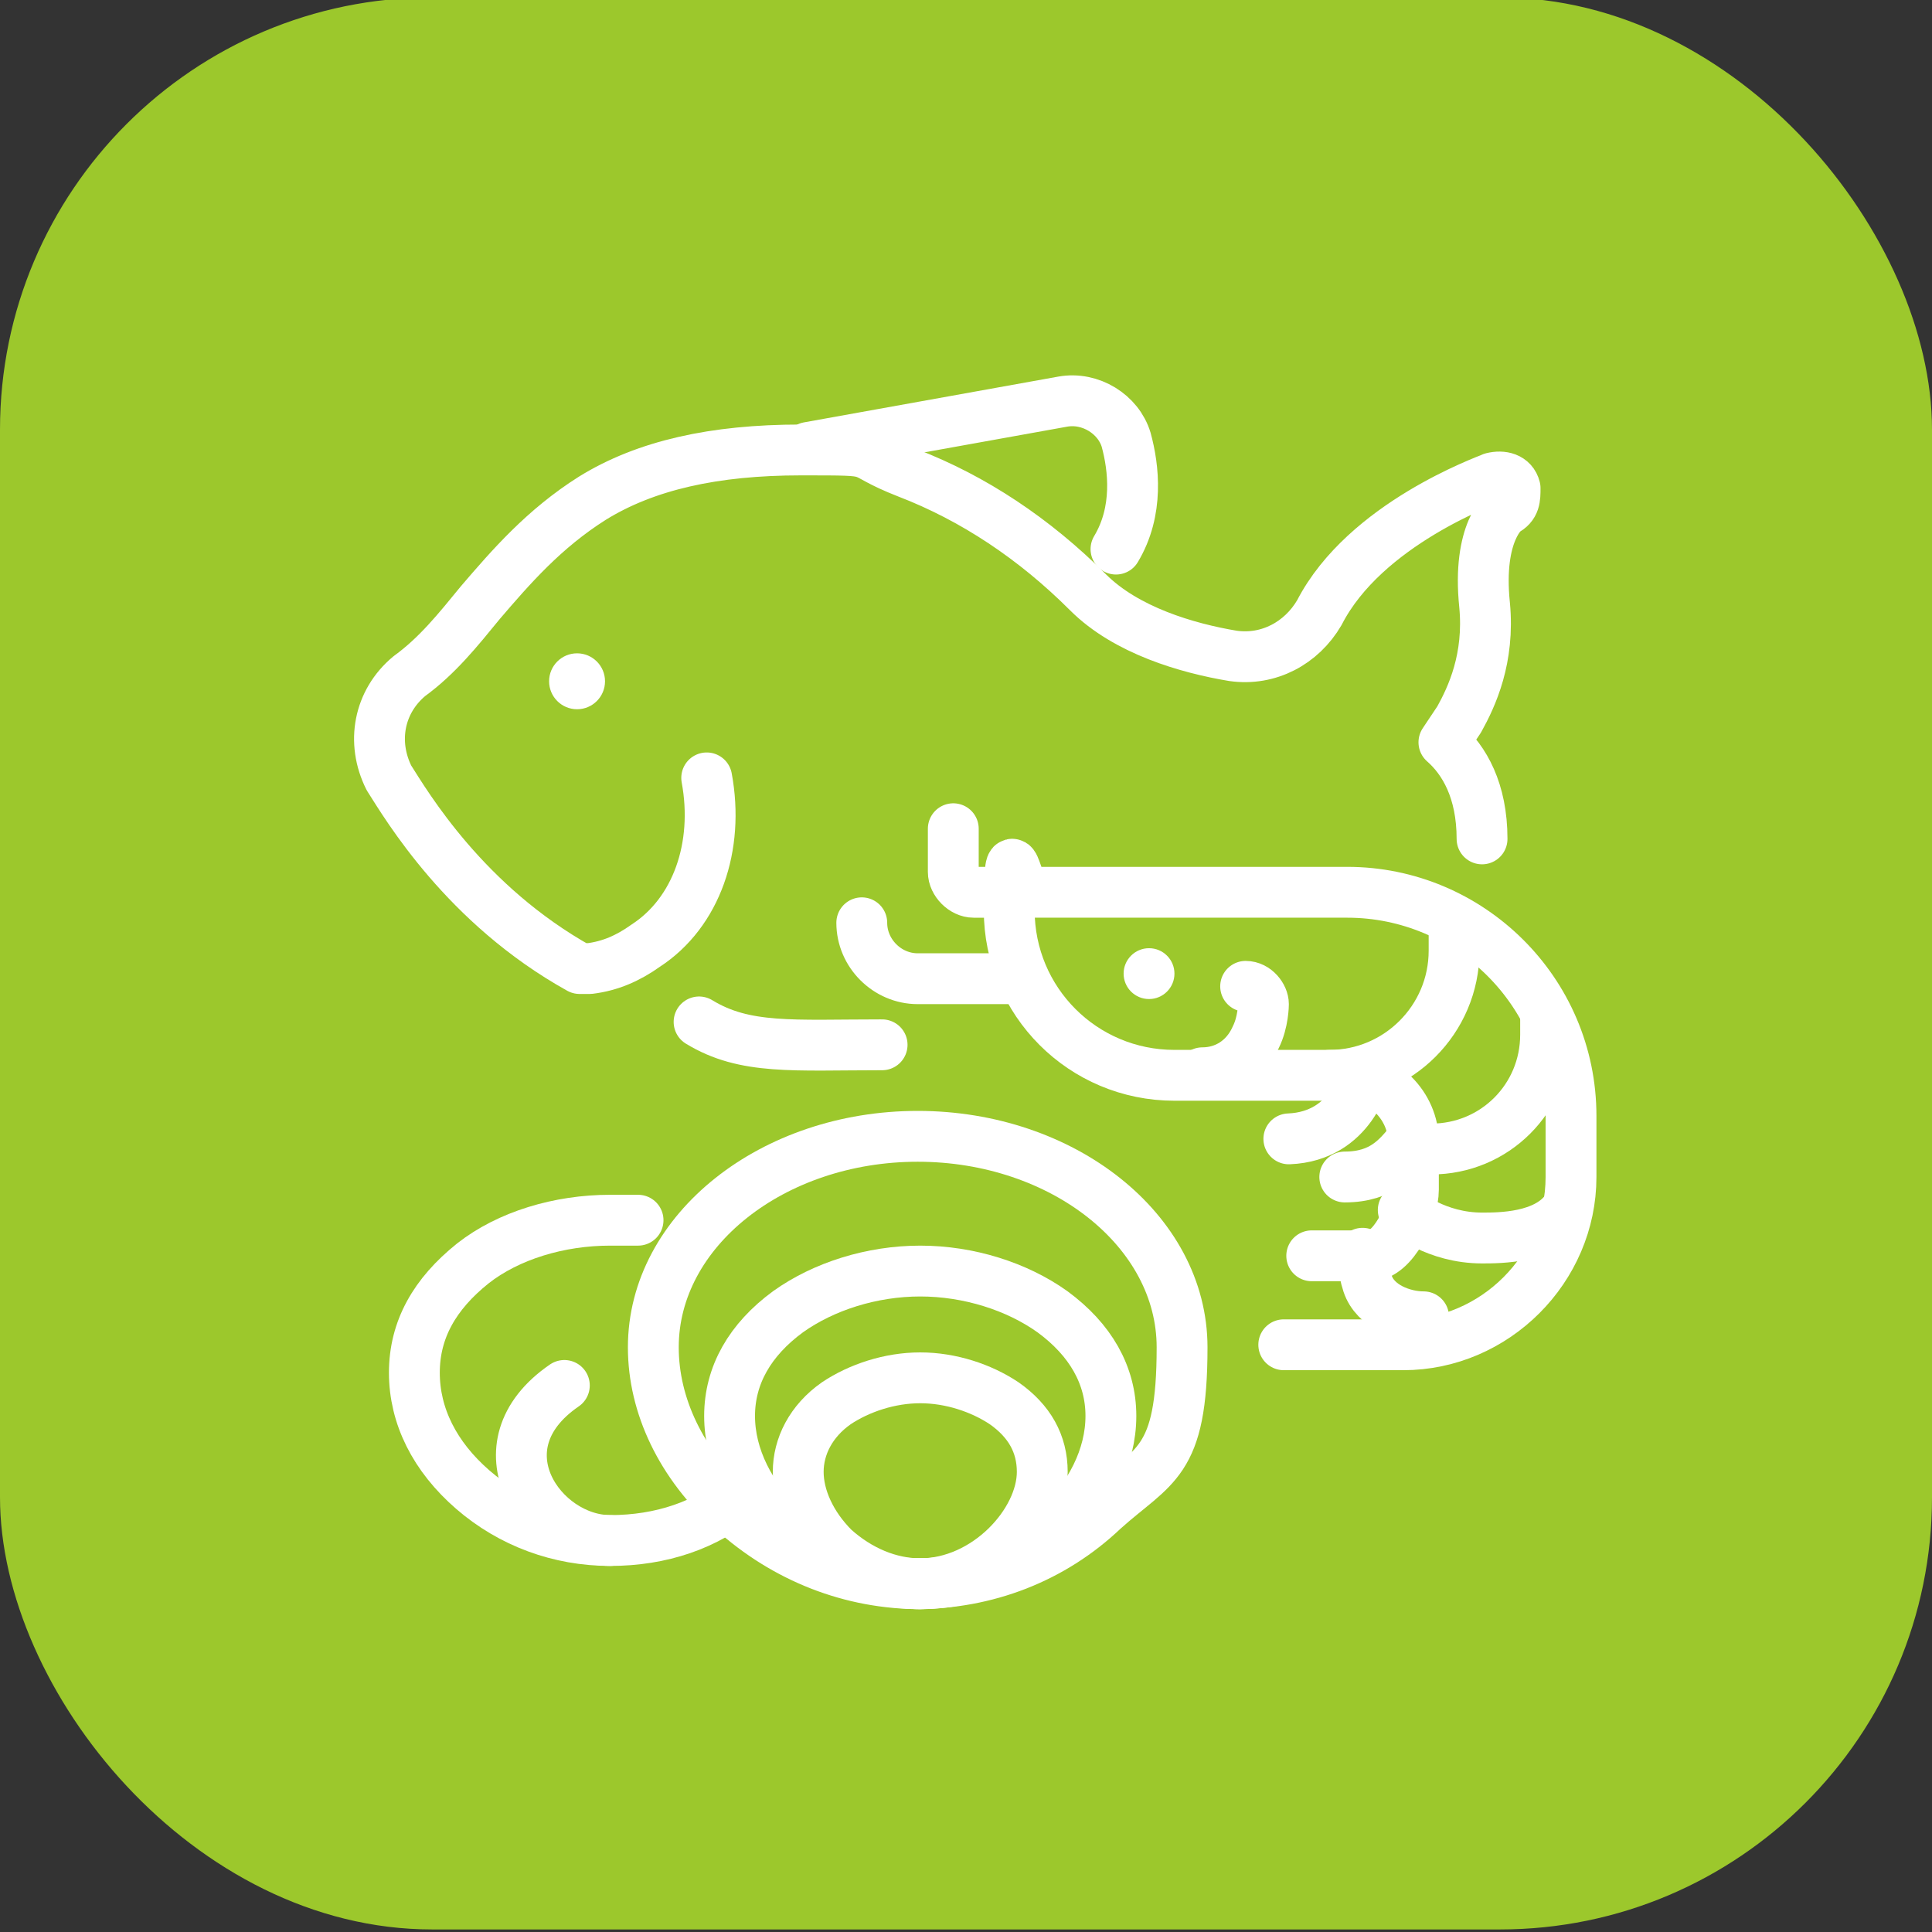
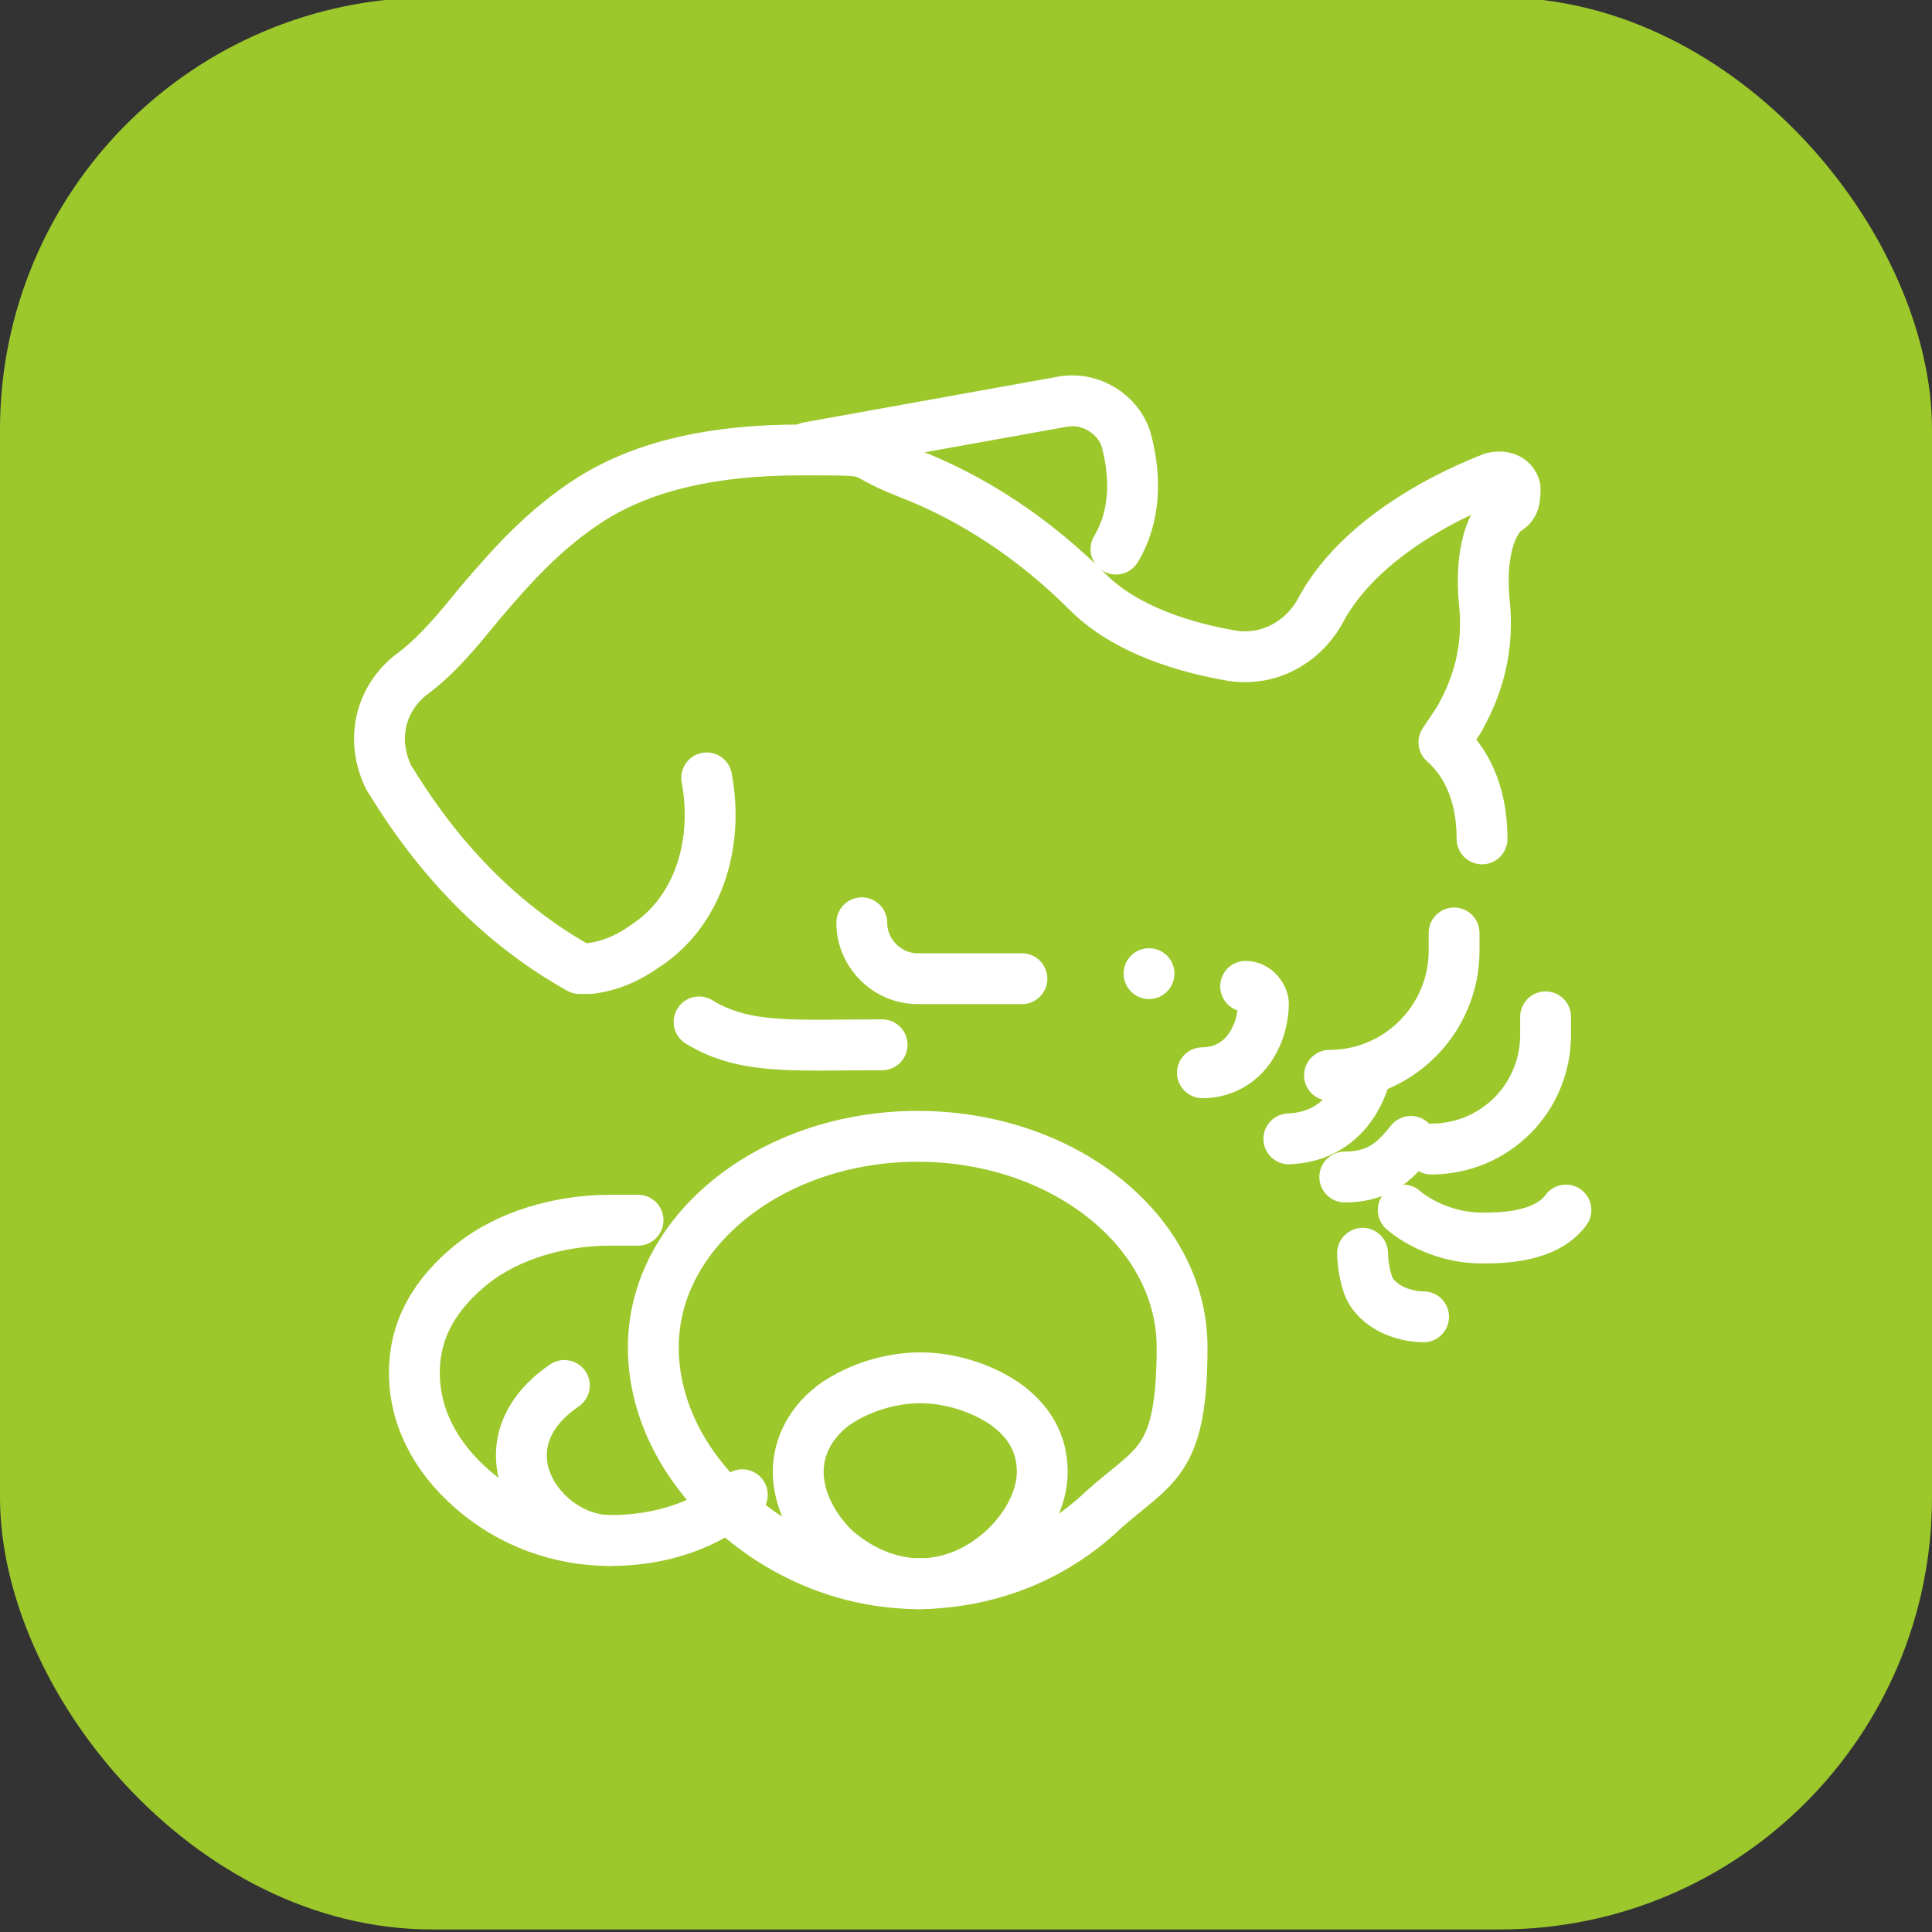
<svg xmlns="http://www.w3.org/2000/svg" id="_레이어_1" version="1.1" viewBox="0 0 76 76">
  <rect x="0" y="0" width="76" height="76" fill="#333333" stroke="none" />
  <defs>
    <style>
      .st0 {
        fill: #fff;
      }

      .st1 {
        fill: none;
        stroke: #fff;
        stroke-linecap: round;
        stroke-linejoin: round;
        stroke-width: 2px;
      }

      .st2 {
        fill: #9cc82c;
      }
    </style>
  </defs>
  <rect class="st2" y="-.1" width="76" height="76" rx="17" ry="17" />
  <g>
    <path class="st1" d="M34.7,41.1c-3.5,0-5.4.2-7.2-.9" />
    <path class="st1" d="M27.8,30.6c.5,2.7-.4,5.3-2.4,6.6-.7.5-1.4.8-2.2.9h-.4c-4.5-2.5-6.8-6.4-7.5-7.5-.7-1.4-.4-3,.8-4,1.1-.8,1.9-1.8,2.8-2.9,1.2-1.4,2.5-2.9,4.4-4.1,2.1-1.3,4.8-1.9,8.2-1.9s1.9,0,4.2.9c2.6,1,5,2.6,7.1,4.7,1.5,1.5,3.9,2.2,5.7,2.5,1.4.2,2.7-.5,3.4-1.7,1.8-3.5,6.6-5.2,6.8-5.3.4-.1.8,0,.9.4,0,.4,0,.7-.4.9,0,0-1.1.8-.8,3.7.2,2.1-.5,3.6-1,4.5-.2.3-.4.6-.6.9.8.7,1.5,1.9,1.5,3.8M59.2,20.1h0Z" />
-     <circle class="st0" cx="22.7" cy="26.8" r="1.1" />
    <path class="st1" d="M31.8,17.6l10-1.8c1.1-.2,2.2.5,2.5,1.5.3,1.1.5,2.8-.4,4.3" />
  </g>
  <g>
    <path class="st1" d="M36.2,62.3c-2.7,0-5.3-1-7.4-2.9-2-1.8-3.1-4.1-3.1-6.4,0-4.6,4.7-8.3,10.4-8.3s10.4,3.7,10.4,8.3-1.1,4.6-3.1,6.4c-2,1.9-4.6,2.9-7.4,2.9h.2Z" />
-     <path class="st1" d="M36.2,62.3c-1.9,0-3.8-.7-5.3-2.1-1.4-1.3-2.2-2.9-2.2-4.5s.8-3,2.3-4.1c1.4-1,3.3-1.6,5.2-1.6s3.8.6,5.2,1.6c1.5,1.1,2.3,2.5,2.3,4.1s-.8,3.2-2.2,4.5c-1.5,1.3-3.3,2.1-5.3,2.1Z" />
    <path class="st1" d="M36.2,62.3c-1.2,0-2.4-.5-3.4-1.4-.9-.9-1.4-2-1.4-3s.5-2,1.5-2.7c.9-.6,2.1-1,3.3-1s2.4.4,3.3,1c1,.7,1.5,1.6,1.5,2.7,0,2-2.2,4.4-4.8,4.4Z" />
  </g>
  <g>
    <path class="st1" d="M29.2,58.8c-1.4,1.2-3.2,1.8-5.2,1.8s-3.9-.7-5.4-2-2.3-2.9-2.3-4.6.8-3.1,2.3-4.3c1.4-1.1,3.4-1.7,5.4-1.7s.6,0,.9,0" />
    <path class="st1" d="M22.2,54.5c-3.5,2.4-.9,6.1,1.8,6.1" />
  </g>
  <g>
    <g>
      <g>
-         <path class="st1" d="M51.6,49.4h2.3c.9,0,1.7-1.7,1.7-2.6v-1.9c0-1.4-1.2-2.6-2.6-2.6h-6.8c-3.6,0-6.5-2.9-6.5-6.5s.3-.7.7-.7h12.6c4.8,0,8.8,3.9,8.8,8.8v2.4c0,3.6-3,6.6-6.6,6.6h-4.7" />
-         <path class="st1" d="M37.5,32.6v1.7c0,.4.4.8.8.8h2.1" />
        <path class="st1" d="M40.2,38.5h-4.1c-1.2,0-2.2-1-2.2-2.2" />
        <path class="st1" d="M49,38.8c.4,0,.7.4.7.7,0,0,0,.7-.3,1.3-.4.9-1.2,1.4-2.1,1.4" />
        <path class="st1" d="M57.2,36.7v.7c0,2.7-2.2,4.9-4.9,4.9" />
        <path class="st1" d="M60.8,40v.7c0,2.5-2,4.5-4.5,4.5" />
        <circle class="st0" cx="45.2" cy="38.3" r="1" />
      </g>
      <path class="st1" d="M53.7,42.3s-.5,2.4-3,2.5" />
      <path class="st1" d="M55.5,44.9c-.5.6-1.1,1.4-2.6,1.4" />
    </g>
    <path class="st1" d="M61.6,47.6c-.8,1.1-2.6,1.1-3.3,1.1-1.8,0-3-1-3.1-1.1" />
    <path class="st1" d="M56,51.8c-.8,0-1.9-.4-2.2-1.3-.2-.6-.2-1.2-.2-1.2" />
  </g>
</svg>